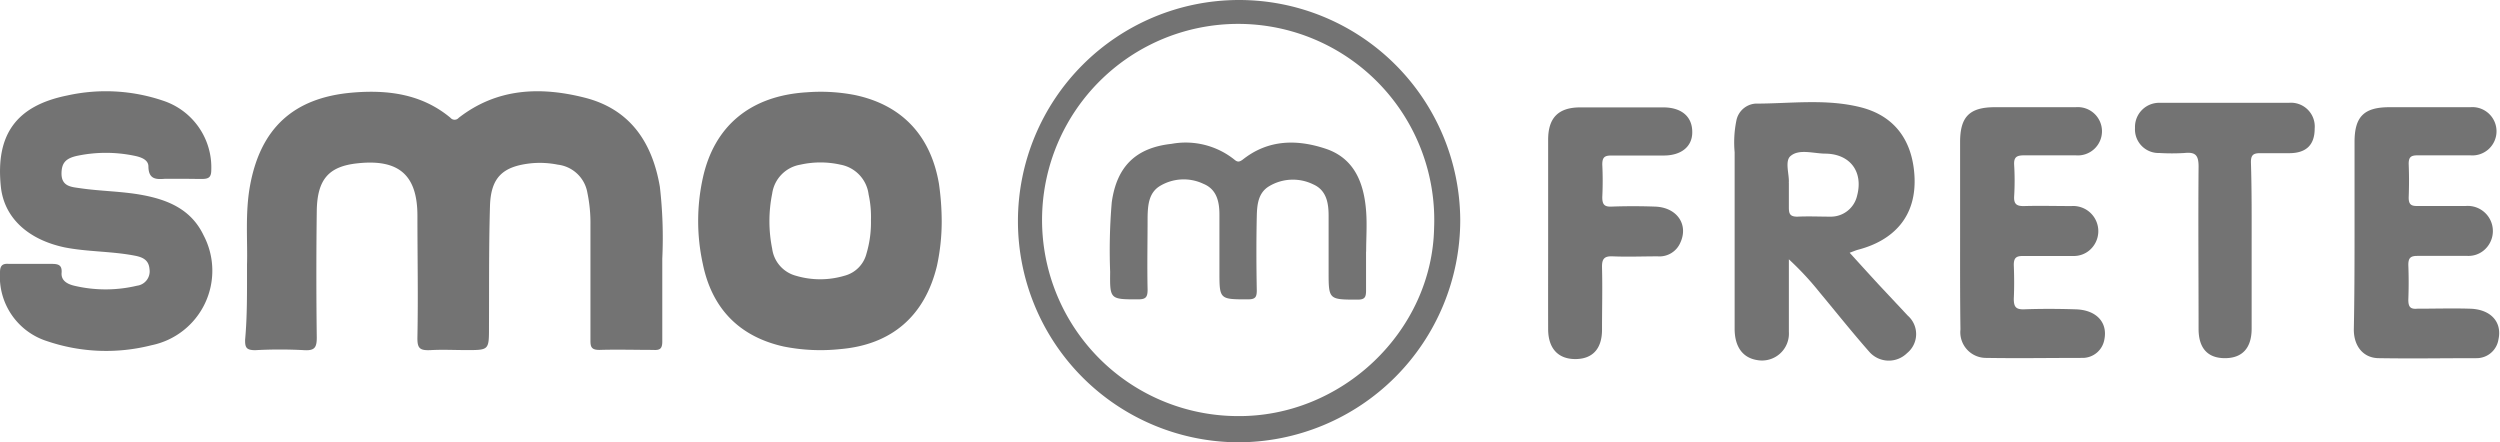
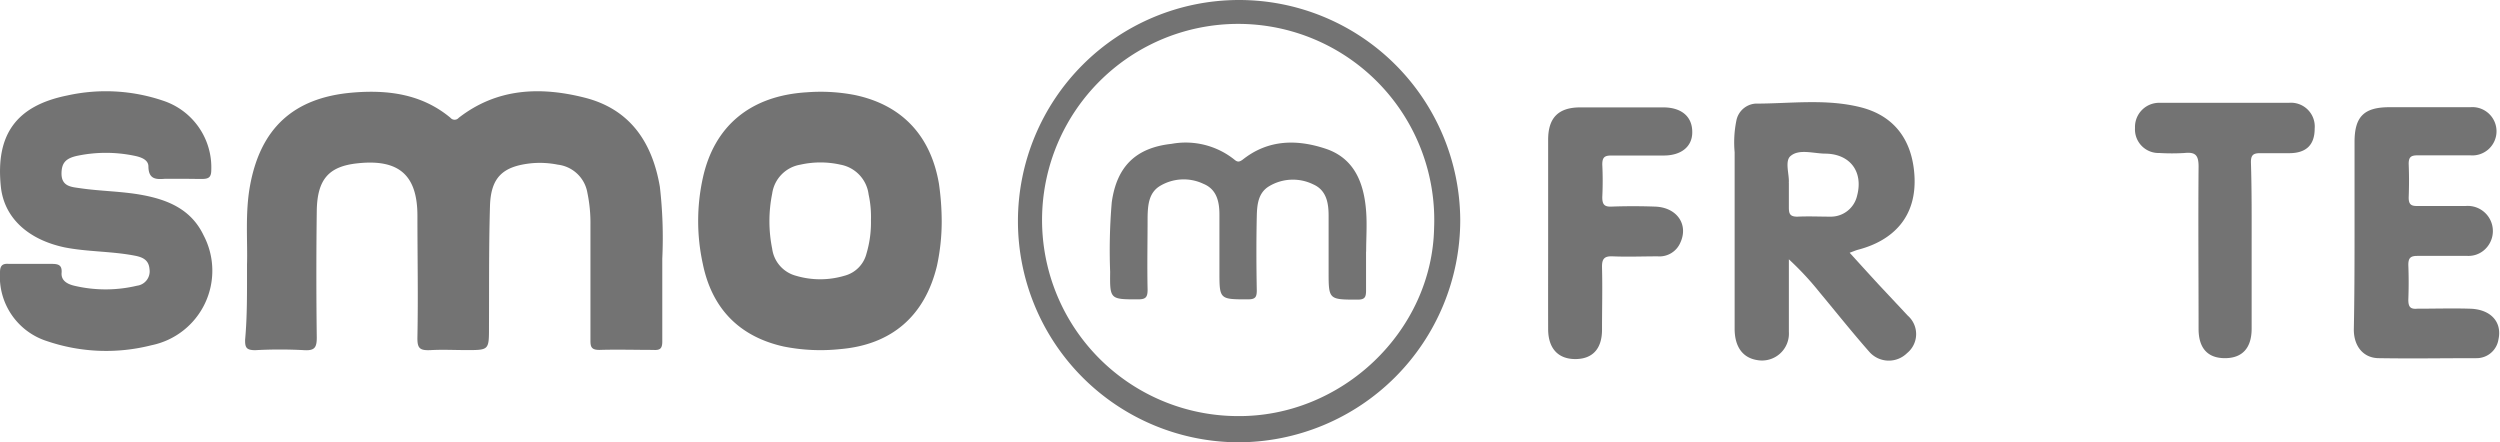
<svg xmlns="http://www.w3.org/2000/svg" viewBox="0 0 278.43 49.26">
  <defs>
    <style>.cls-1{fill:#737373;}</style>
  </defs>
  <g id="Camada_2" data-name="Camada 2">
    <g id="Camada_1-2" data-name="Camada 1">
      <path class="cls-1" d="M27.51,29.47c.08-2.62-.22-5.7.33-8.76C29,14.32,32.65,10.9,39.17,10.32c4-.35,7.81.14,11,2.8a.6.6,0,0,0,.92,0c4.26-3.31,9.08-3.49,14-2.25,5.1,1.28,7.56,5,8.4,9.93a49.7,49.7,0,0,1,.27,8c0,3.07,0,6.15,0,9.23,0,.76-.22,1-1,.94-2,0-4-.06-6,0-.86,0-1-.31-1-1,0-4.34,0-8.67,0-13a16.33,16.33,0,0,0-.34-3.49,3.79,3.79,0,0,0-3.29-3.14,10.19,10.19,0,0,0-2.92-.16c-3.22.33-4.55,1.57-4.64,4.79-.13,4.49-.09,9-.11,13.47,0,2.55,0,2.55-2.51,2.55-1.31,0-2.61-.07-3.91,0s-1.58-.17-1.55-1.47c.09-4.49,0-9,0-13.48s-2-6.36-6.68-5.85c-3.2.34-4.48,1.78-4.53,5.31q-.09,7,0,14.08c0,1.06-.19,1.49-1.37,1.42a50.09,50.09,0,0,0-5.48,0c-1,0-1.15-.3-1.13-1.18C27.54,35.18,27.51,32.55,27.51,29.47Z" />
      <path class="cls-1" d="M104.88,24.68a23.4,23.4,0,0,1-.53,4.93c-1.34,5.54-5,8.78-10.77,9.27a20.88,20.88,0,0,1-6.31-.29c-5-1.12-8-4.3-9-9.22a22.31,22.31,0,0,1,0-9.52c1.27-5.85,5.34-9.19,11.57-9.57a20,20,0,0,1,5.35.3c5.25,1.1,8.46,4.51,9.38,9.87A29.91,29.91,0,0,1,104.88,24.68ZM97,24.55a11.73,11.73,0,0,0-.26-2.89,3.86,3.86,0,0,0-3.13-3.32,10.21,10.21,0,0,0-4.47,0A3.8,3.8,0,0,0,86,21.56a15.53,15.53,0,0,0,0,6.15,3.61,3.61,0,0,0,2.64,3,9.49,9.49,0,0,0,5.41,0,3.41,3.41,0,0,0,2.45-2.46A12.17,12.17,0,0,0,97,24.55Z" />
      <path class="cls-1" d="M20,19.91c-.52,0-1.06,0-1.58,0-1,.08-1.87.1-1.89-1.36,0-.82-.94-1.08-1.65-1.22a15.63,15.63,0,0,0-6.17,0c-1.4.28-1.85.81-1.86,2,0,1.42,1.07,1.49,2,1.62,2.32.35,4.69.34,7,.77,2.91.54,5.46,1.63,6.82,4.48a8.47,8.47,0,0,1-5.8,12.25A20.43,20.43,0,0,1,5.26,38,7.53,7.53,0,0,1,0,30.33c0-.77.3-1,1-.94,1.58,0,3.17,0,4.76,0,.72,0,1.17.11,1.1,1s.69,1.26,1.4,1.43a15.15,15.15,0,0,0,7,0,1.61,1.61,0,0,0,1.39-1.85c-.08-1-.73-1.32-1.61-1.49-2.6-.51-5.26-.42-7.85-.93C3.07,26.67.43,24.21.09,20.74c-.58-5.73,1.7-8.95,7.37-10.1a19.84,19.84,0,0,1,10.69.57,7.81,7.81,0,0,1,5.38,7.72c0,.84-.31,1-1.07,1S20.84,19.91,20,19.91Z" />
      <path class="cls-1" d="M137.89,49.26a24.63,24.63,0,1,1,24.74-24.75A24.76,24.76,0,0,1,137.89,49.26Zm-.17-2.92c11.73.16,21.8-9.47,22-21a21.84,21.84,0,1,0-22,21Z" />
      <path class="cls-1" d="M206,28.15c1.13,1.24,2.18,2.4,3.24,3.55l3.24,3.46a2.73,2.73,0,0,1-.09,4.17,2.89,2.89,0,0,1-4.23-.18c-1.9-2.16-3.69-4.41-5.53-6.62a33.07,33.07,0,0,0-3.4-3.65c0,2.7,0,5.39,0,8.08a3,3,0,0,1-3.55,3.14c-1.6-.26-2.49-1.49-2.49-3.49q0-9.83,0-19.66a12.09,12.09,0,0,1,.19-3.5,2.34,2.34,0,0,1,2.13-1.91c3.88,0,7.8-.56,11.65.39s5.79,3.7,6.05,7.54c.32,4.76-2.46,7.32-6.19,8.32C206.7,27.87,206.41,28,206,28.15Zm-6.77-7.76c0,1,0,1.89,0,2.74,0,.69.14,1,.94,1,1.25-.06,2.51,0,3.77,0a3,3,0,0,0,2.89-2.34c.7-2.64-.75-4.63-3.5-4.68-1.32,0-2.92-.55-3.88.24C198.72,17.9,199.31,19.46,199.22,20.39Z" />
-       <path class="cls-1" d="M218.3,26.13V15.82c0-2.83,1.06-3.88,3.88-3.88,3,0,6,0,9,0a2.69,2.69,0,1,1,0,5.36c-1.91,0-3.82,0-5.73,0-.81,0-1.18.16-1.13,1.06a29.36,29.36,0,0,1,0,3.51c-.05.89.31,1.1,1.13,1.08,1.74-.05,3.49,0,5.24,0a2.8,2.8,0,0,1,2,4.94,2.69,2.69,0,0,1-1.8.62c-1.87,0-3.74,0-5.61,0-.74,0-1,.22-1,1,.05,1.25.06,2.51,0,3.76,0,.89.22,1.21,1.15,1.18,1.91-.07,3.83-.06,5.73,0,2.32.06,3.61,1.46,3.2,3.4A2.46,2.46,0,0,1,232,39.86c-3.62,0-7.23.06-10.85,0a2.86,2.86,0,0,1-2.81-3.17C218.29,33.17,218.3,29.65,218.3,26.13Z" />
      <path class="cls-1" d="M262.23,26.13V15.81c0-2.83,1.06-3.87,3.89-3.87,3,0,6,0,9,0a2.69,2.69,0,1,1,0,5.36c-2,0-3.91,0-5.86,0-.72,0-1,.17-1,.94.05,1.26.05,2.51,0,3.77,0,.78.3.95,1,.93,1.78,0,3.57,0,5.36,0a2.8,2.8,0,0,1,2,4.95,2.66,2.66,0,0,1-1.8.61c-1.87,0-3.74,0-5.6,0-.76,0-1,.24-1,1,.05,1.29.05,2.59,0,3.88,0,.79.22,1.07,1,1,1.95,0,3.91-.06,5.86,0,2.31.06,3.6,1.47,3.18,3.41a2.46,2.46,0,0,1-2.46,2.1c-3.61,0-7.23.06-10.85,0-1.73,0-2.8-1.32-2.8-3.18C262.22,33.16,262.23,29.64,262.23,26.13Z" />
      <path class="cls-1" d="M172.42,26c0-3.48,0-7,0-10.44,0-2.44,1.14-3.59,3.55-3.6h9.27c2,0,3.25,1,3.23,2.78,0,1.59-1.23,2.58-3.17,2.58s-3.9,0-5.85,0c-.74,0-1,.2-1,1,.06,1.21.06,2.43,0,3.64,0,.78.21,1.08,1,1.05,1.62-.06,3.25-.06,4.88,0,2.44.08,3.74,2,2.82,4a2.53,2.53,0,0,1-2.53,1.54c-1.67,0-3.34.07-5,0-1-.05-1.22.33-1.2,1.25.06,2.3,0,4.61,0,6.92,0,2.15-1.08,3.28-3,3.27s-3-1.22-3-3.34C172.41,33,172.42,29.5,172.42,26Z" />
      <path class="cls-1" d="M250.77,27.6c0,3,0,6,0,9,0,2.17-1.05,3.3-3,3.29s-2.91-1.17-2.91-3.26c0-6-.05-12.06,0-18.09,0-1.29-.38-1.62-1.57-1.5a23.78,23.78,0,0,1-2.8,0,2.63,2.63,0,0,1-2.71-2.79,2.69,2.69,0,0,1,2.74-2.8c2.77,0,5.53,0,8.3,0,2,0,4.06,0,6.1,0a2.65,2.65,0,0,1,2.87,2.87c0,1.82-.94,2.73-2.81,2.74-1.1,0-2.2,0-3.29,0-.76,0-1,.24-1,1C250.79,21.21,250.77,24.41,250.77,27.6Z" />
      <path class="cls-1" d="M152.14,28c0,1.46,0,2.91,0,4.37,0,.72-.14,1-.93,1-3.24,0-3.24,0-3.24-3.15,0-2.07,0-4.13,0-6.19,0-1.41-.23-2.85-1.72-3.5a5.15,5.15,0,0,0-4.92.22c-1.22.74-1.33,2.08-1.36,3.34-.06,2.75-.05,5.5,0,8.25,0,.78-.18,1-1,1-3.16,0-3.16,0-3.16-3.11,0-2.1,0-4.21,0-6.31,0-1.41-.27-2.83-1.79-3.45a5.13,5.13,0,0,0-4.91.29c-1.18.77-1.27,2.12-1.3,3.38,0,2.71-.06,5.42,0,8.13,0,.87-.24,1.07-1.08,1.07-3.1,0-3.13,0-3.09-3.06a62.79,62.79,0,0,1,.18-7.76c.56-4,2.7-6.07,6.66-6.5a8.69,8.69,0,0,1,7,1.76c.36.31.57.25.92,0,2.82-2.24,6-2.29,9.23-1.22s4.29,3.85,4.52,7c.11,1.49,0,3,0,4.49Z" />
    </g>
  </g>
</svg>